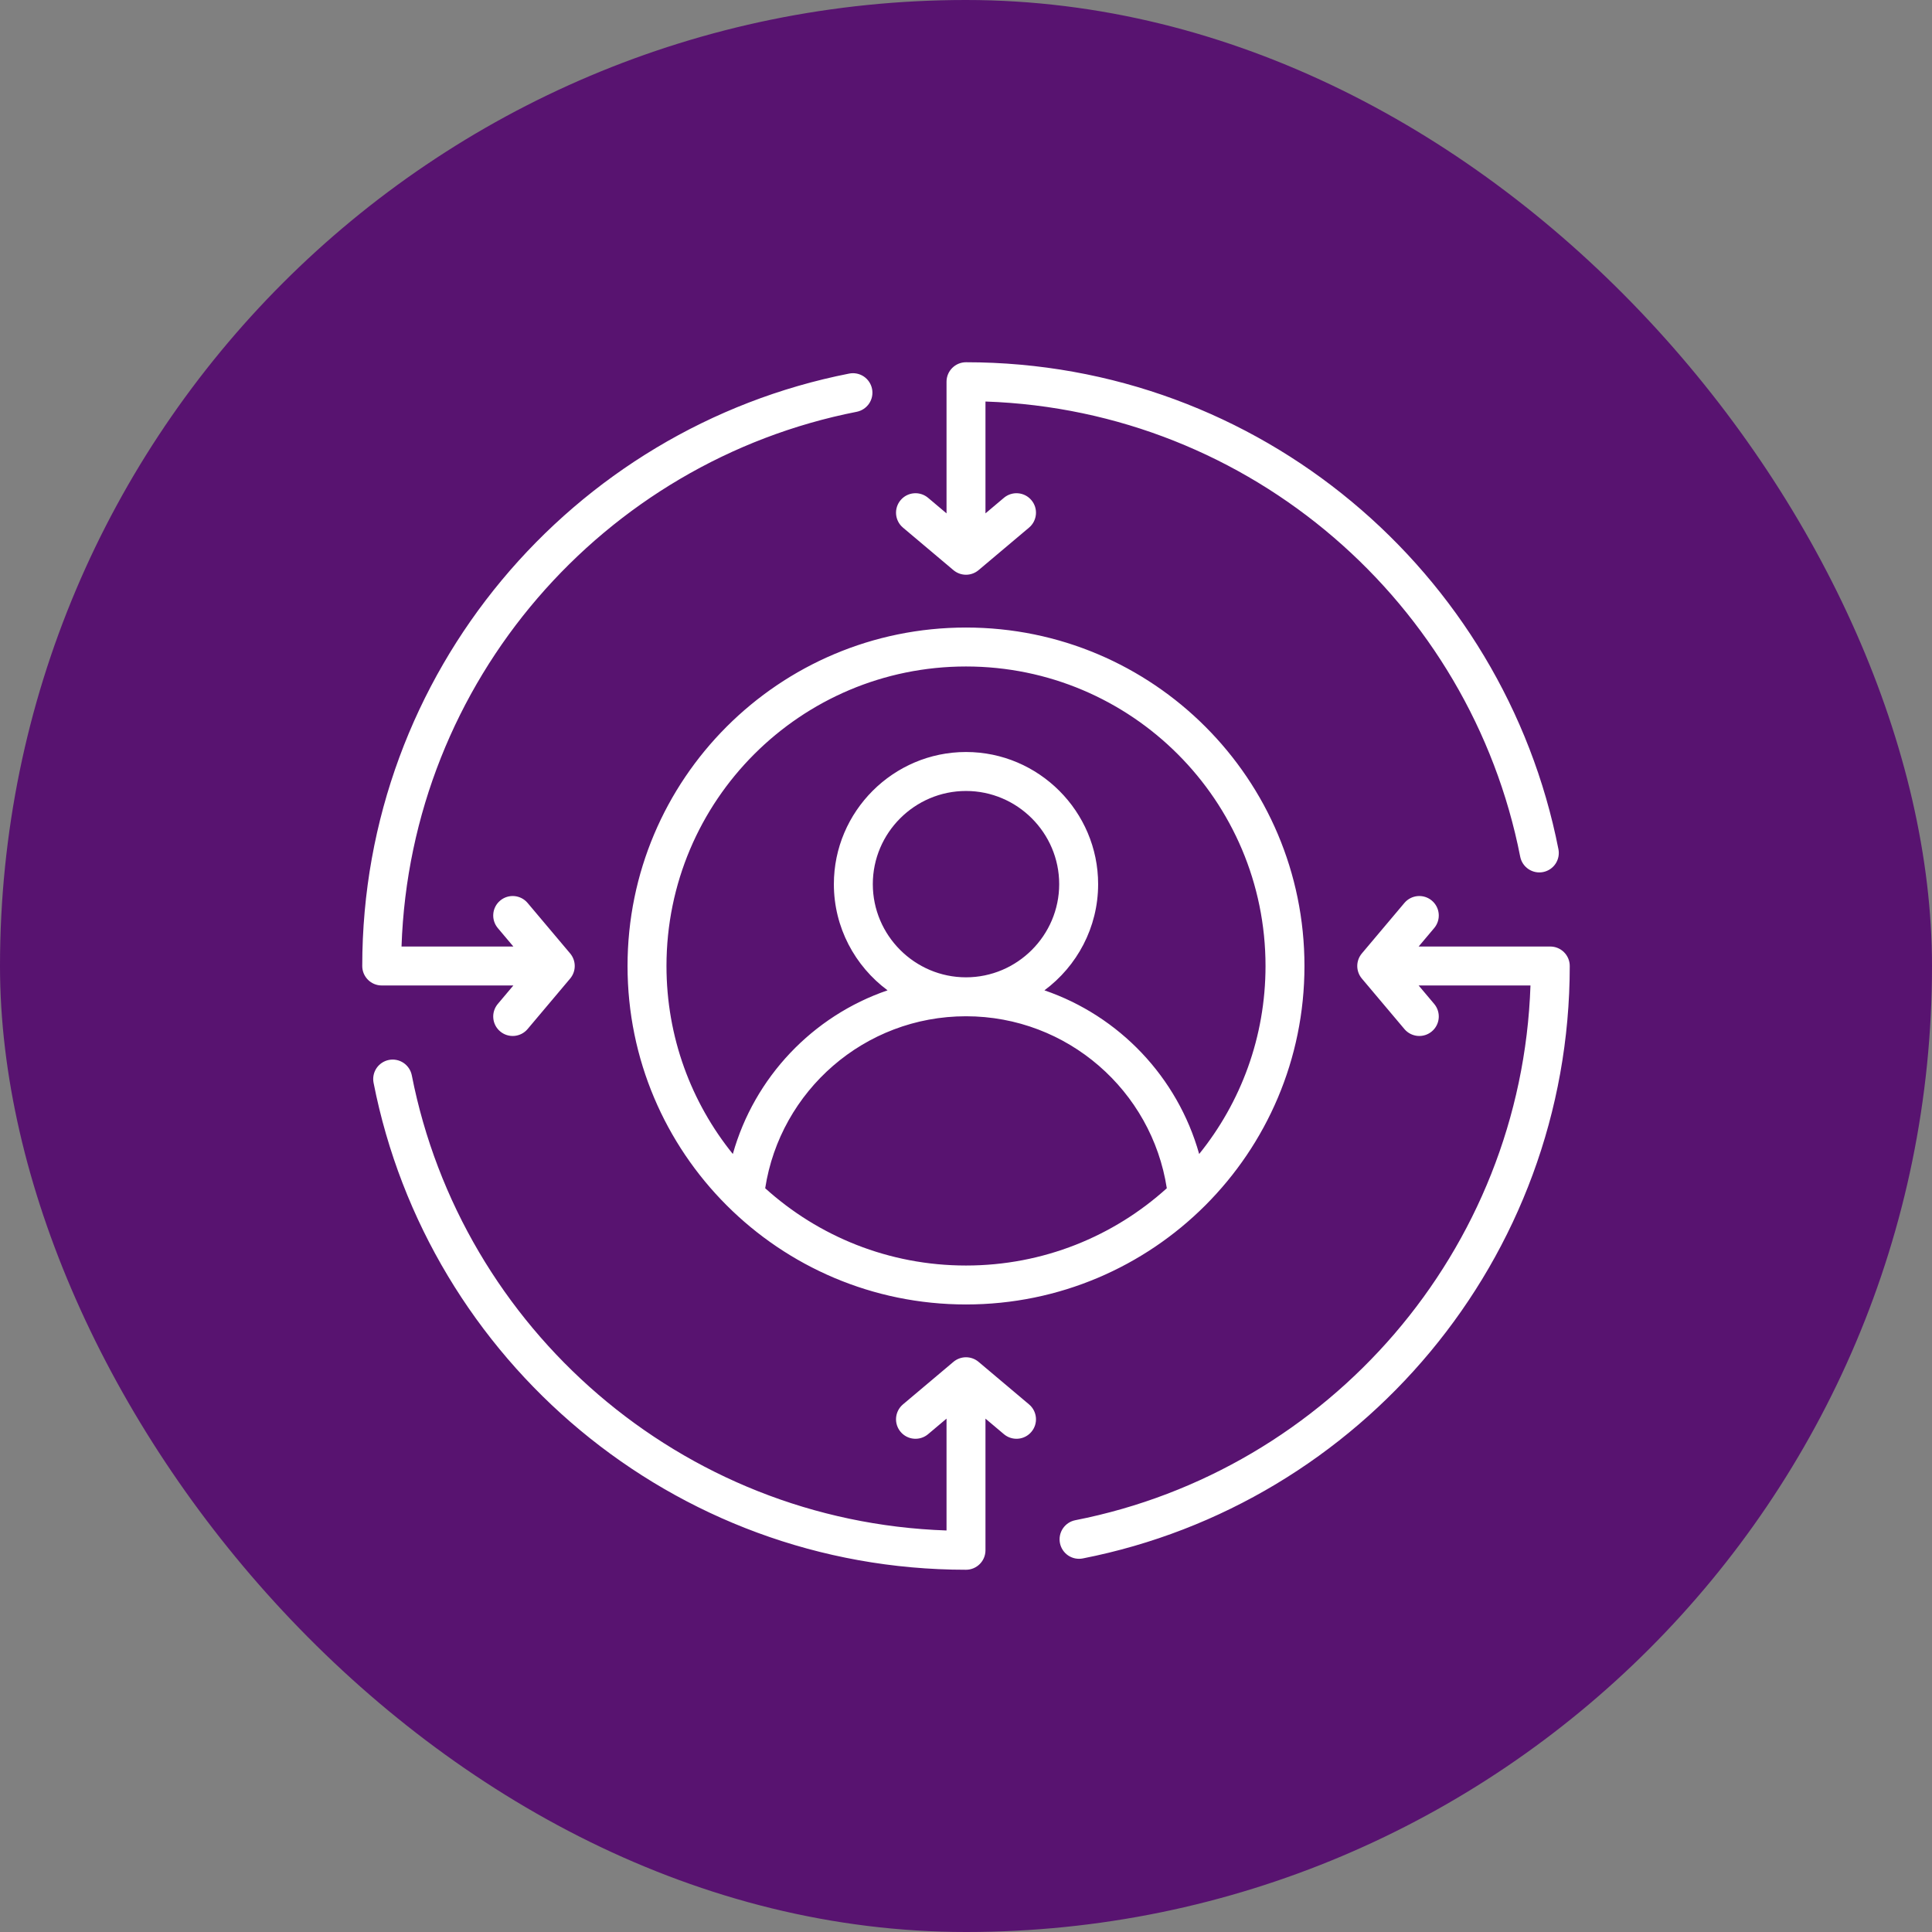
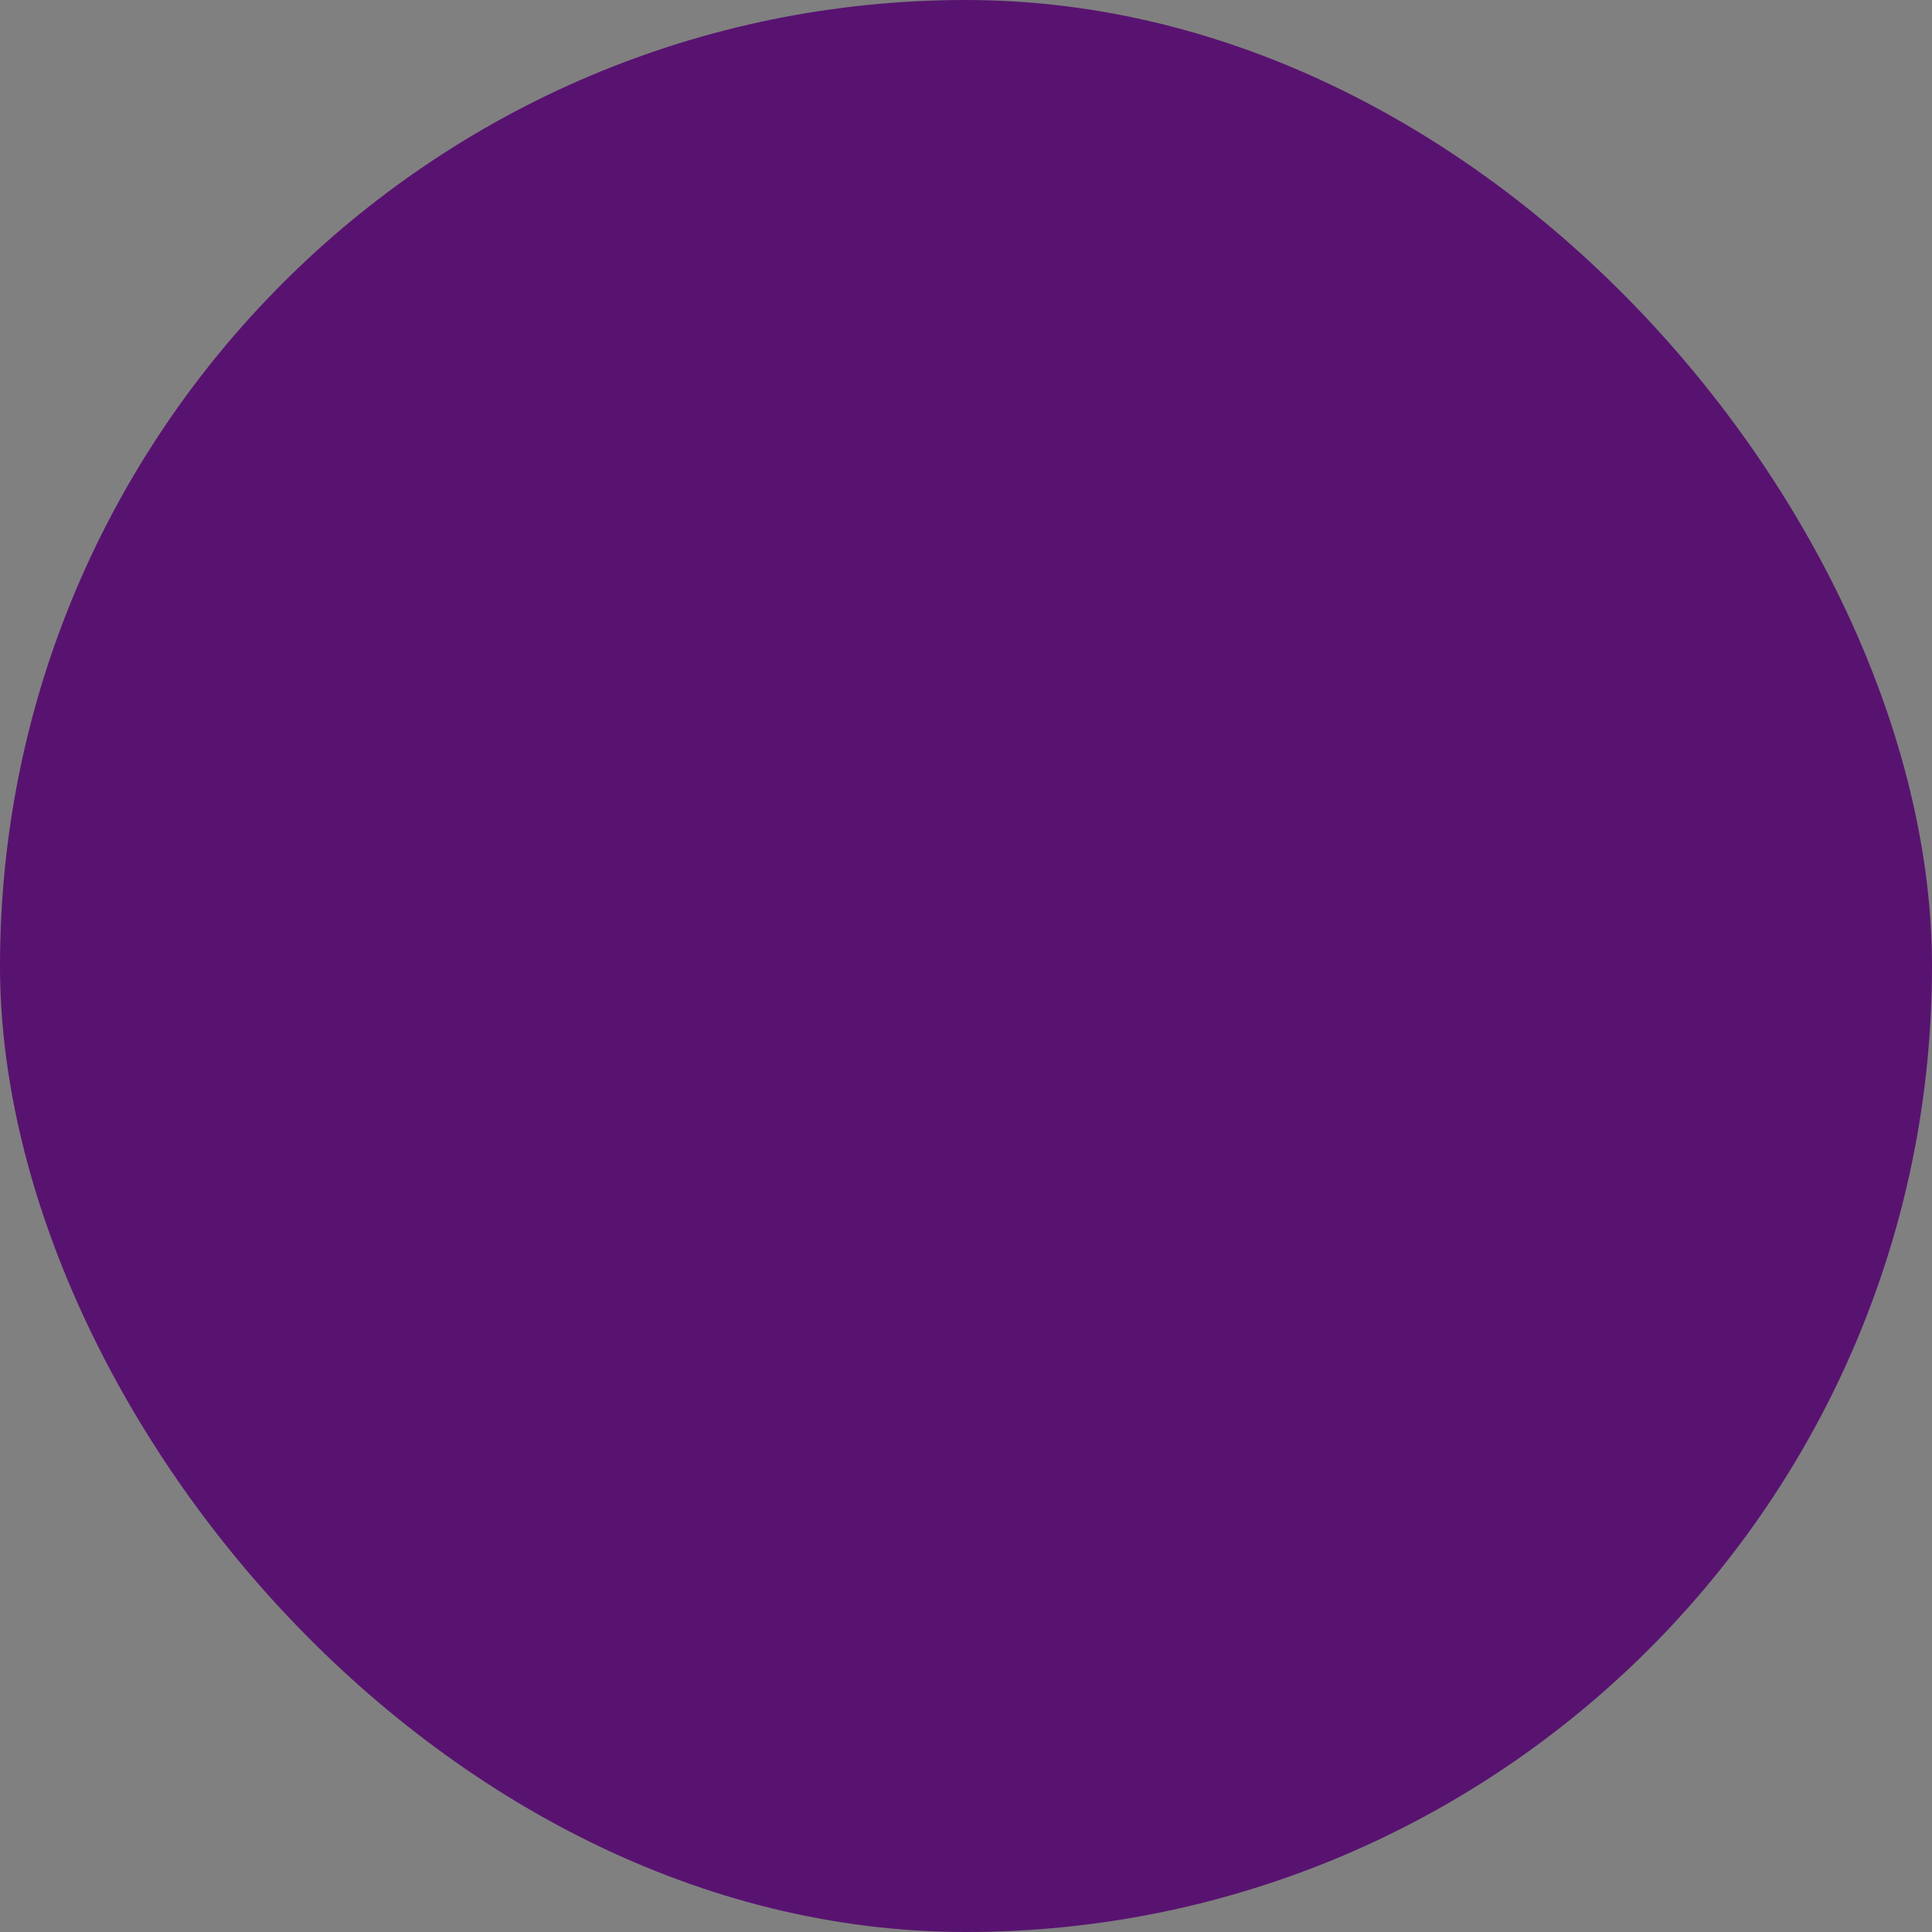
<svg xmlns="http://www.w3.org/2000/svg" width="64" height="64" viewBox="0 0 64 64" fill="none">
  <rect x="0" y="0" width="64" height="64" fill="#808080" stroke="none" />
  <rect width="64" height="64" rx="32" fill="#581370" />
-   <path fill-rule="evenodd" clip-rule="evenodd" d="M32 20.788C38.193 20.788 43.212 25.807 43.212 32C43.212 38.193 38.193 43.212 32 43.212C25.807 43.212 20.788 38.193 20.788 32C20.788 25.807 25.807 20.788 32 20.788ZM39.724 38.228C41.099 36.525 41.922 34.359 41.922 32C41.922 26.52 37.48 22.078 32 22.078C26.52 22.078 22.078 26.52 22.078 32C22.078 34.359 22.901 36.525 24.276 38.228C24.989 35.687 26.921 33.655 29.402 32.806C28.324 32.006 27.623 30.726 27.623 29.288C27.623 26.88 29.592 24.911 32 24.911C34.408 24.911 36.377 26.88 36.377 29.288C36.377 30.726 35.676 32.006 34.598 32.806C37.079 33.655 39.011 35.687 39.724 38.228ZM25.348 39.362C27.108 40.953 29.441 41.922 32 41.922C34.559 41.922 36.892 40.953 38.652 39.362C38.154 36.136 35.364 33.665 32 33.665C28.636 33.665 25.846 36.136 25.348 39.362ZM32 32.375C33.698 32.375 35.087 30.986 35.087 29.288C35.087 27.59 33.698 26.202 32 26.202C30.302 26.202 28.913 27.59 28.913 29.288C28.913 30.986 30.302 32.375 32 32.375ZM50.699 32.645H46.994L47.51 33.257C47.62 33.388 47.674 33.558 47.659 33.728C47.645 33.898 47.563 34.056 47.432 34.166C47.301 34.277 47.132 34.33 46.962 34.316C46.791 34.301 46.633 34.22 46.523 34.089L45.113 32.416C45.015 32.299 44.961 32.152 44.961 32C44.961 31.848 45.015 31.701 45.113 31.584L46.523 29.911C46.633 29.78 46.791 29.699 46.962 29.684C47.132 29.67 47.301 29.723 47.432 29.834C47.563 29.944 47.645 30.102 47.659 30.272C47.674 30.442 47.62 30.612 47.51 30.743L46.994 31.355H51.355C51.711 31.355 52 31.644 52 32C52 41.715 45.058 49.821 35.869 51.625C35.701 51.658 35.527 51.623 35.385 51.528C35.243 51.432 35.145 51.284 35.112 51.117C35.079 50.949 35.114 50.775 35.209 50.633C35.305 50.49 35.453 50.392 35.62 50.359C44.012 48.711 50.4 41.445 50.699 32.645ZM31.355 17.006V12.645C31.355 12.289 31.644 12 32 12C41.715 12 49.821 18.942 51.625 28.131C51.658 28.299 51.623 28.473 51.528 28.615C51.432 28.757 51.284 28.855 51.117 28.888C50.949 28.921 50.775 28.886 50.633 28.791C50.49 28.695 50.392 28.547 50.359 28.38C48.711 19.988 41.445 13.6 32.645 13.301V17.006L33.257 16.49C33.388 16.38 33.558 16.326 33.728 16.341C33.898 16.355 34.056 16.437 34.166 16.568C34.277 16.699 34.331 16.868 34.316 17.038C34.301 17.209 34.22 17.367 34.089 17.477L32.416 18.887C32.299 18.985 32.152 19.039 32 19.039C31.848 19.039 31.701 18.985 31.584 18.887L29.911 17.477C29.78 17.367 29.699 17.209 29.684 17.038C29.67 16.868 29.723 16.699 29.834 16.568C29.944 16.437 30.102 16.355 30.272 16.341C30.442 16.326 30.612 16.38 30.743 16.49L31.355 17.006ZM13.301 31.355H17.006L16.49 30.743C16.38 30.612 16.326 30.442 16.341 30.272C16.355 30.102 16.437 29.944 16.568 29.834C16.699 29.723 16.868 29.67 17.038 29.684C17.209 29.699 17.367 29.78 17.477 29.911L18.887 31.584C18.985 31.701 19.039 31.848 19.039 32C19.039 32.152 18.985 32.299 18.887 32.416L17.477 34.089C17.367 34.22 17.209 34.301 17.038 34.316C16.868 34.33 16.699 34.277 16.568 34.166C16.437 34.056 16.355 33.898 16.341 33.728C16.326 33.558 16.38 33.388 16.49 33.257L17.006 32.645H12.645C12.289 32.645 12 32.356 12 32C12 22.285 18.942 14.179 28.131 12.375C28.299 12.342 28.473 12.377 28.615 12.472C28.757 12.568 28.855 12.716 28.888 12.883C28.921 13.051 28.886 13.226 28.791 13.367C28.695 13.509 28.547 13.608 28.38 13.641C19.988 15.289 13.6 22.555 13.301 31.355ZM31.355 50.699V46.994L30.743 47.51C30.612 47.62 30.442 47.674 30.272 47.659C30.102 47.645 29.944 47.563 29.834 47.432C29.723 47.301 29.67 47.132 29.684 46.962C29.699 46.791 29.78 46.633 29.911 46.523L31.584 45.113C31.701 45.015 31.848 44.961 32 44.961C32.152 44.961 32.299 45.015 32.416 45.113L34.089 46.523C34.22 46.633 34.301 46.791 34.316 46.962C34.331 47.132 34.277 47.301 34.166 47.432C34.056 47.563 33.898 47.645 33.728 47.659C33.558 47.674 33.388 47.62 33.257 47.51L32.645 46.994V51.355C32.645 51.711 32.356 52 32 52C22.285 52 14.179 45.058 12.375 35.869C12.342 35.701 12.377 35.527 12.472 35.385C12.568 35.243 12.716 35.145 12.883 35.112C13.051 35.079 13.225 35.114 13.367 35.209C13.509 35.305 13.608 35.453 13.641 35.62C15.289 44.012 22.555 50.4 31.355 50.699Z" fill="white" />
</svg>